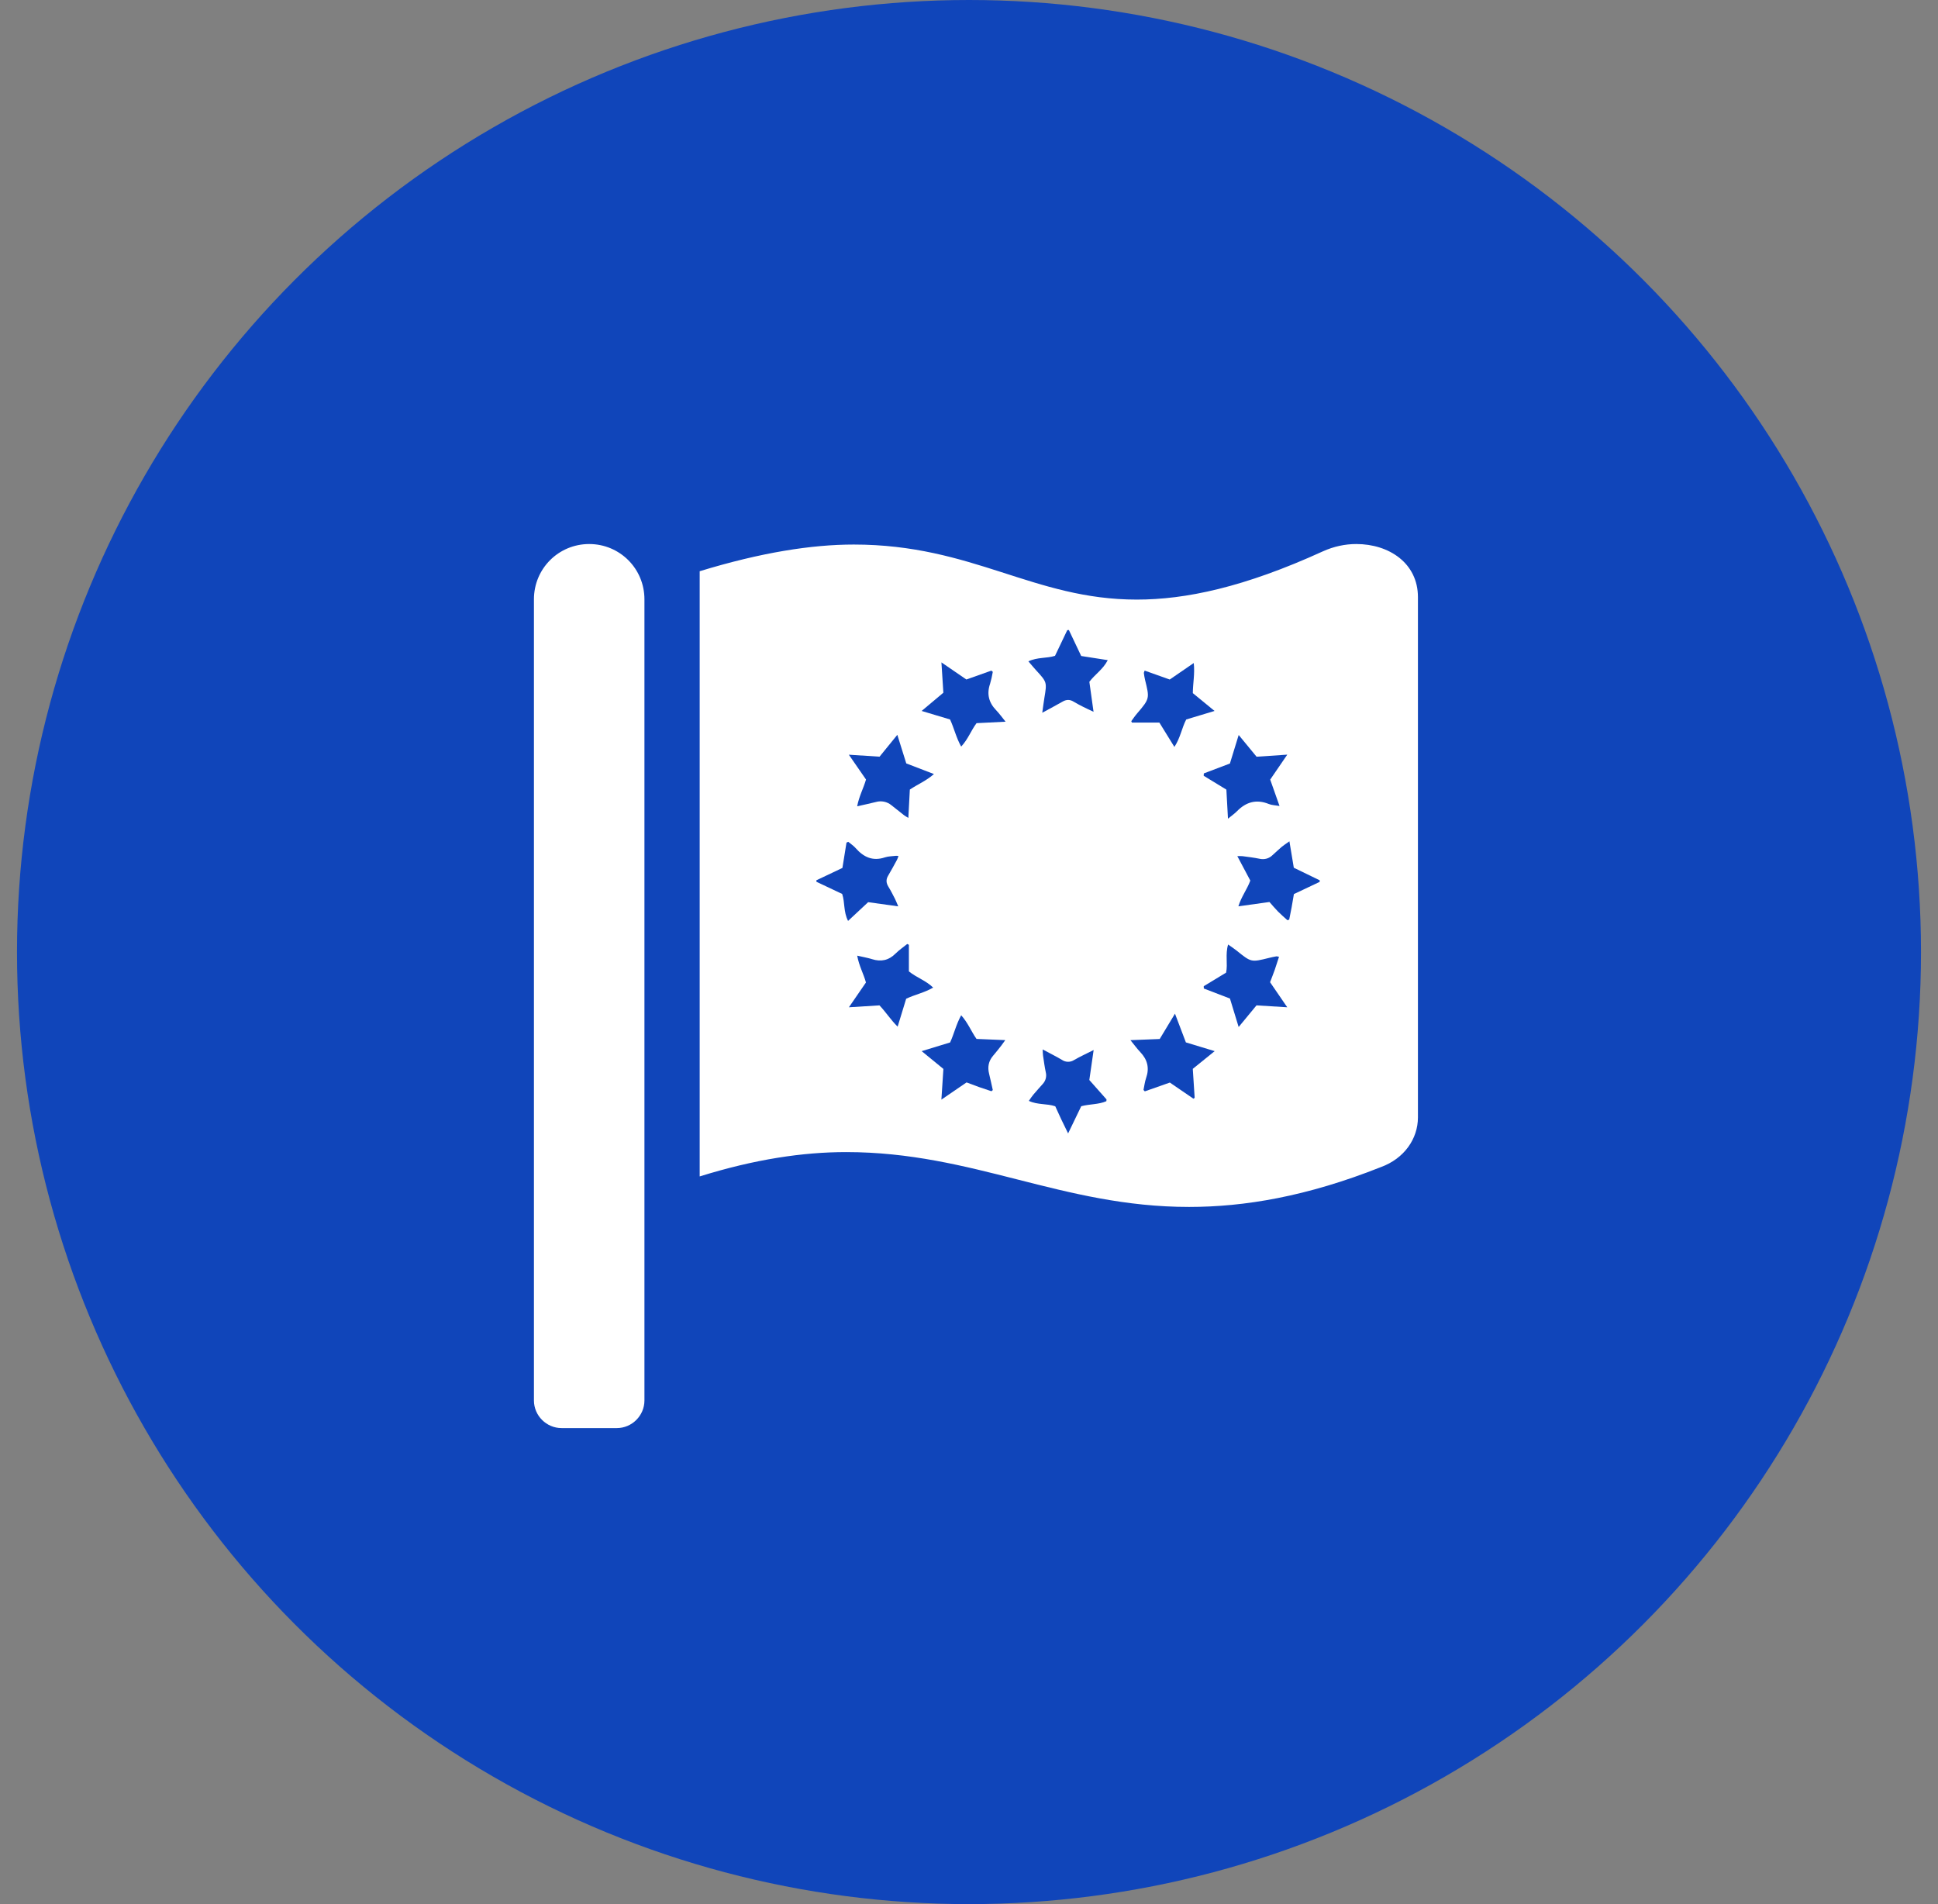
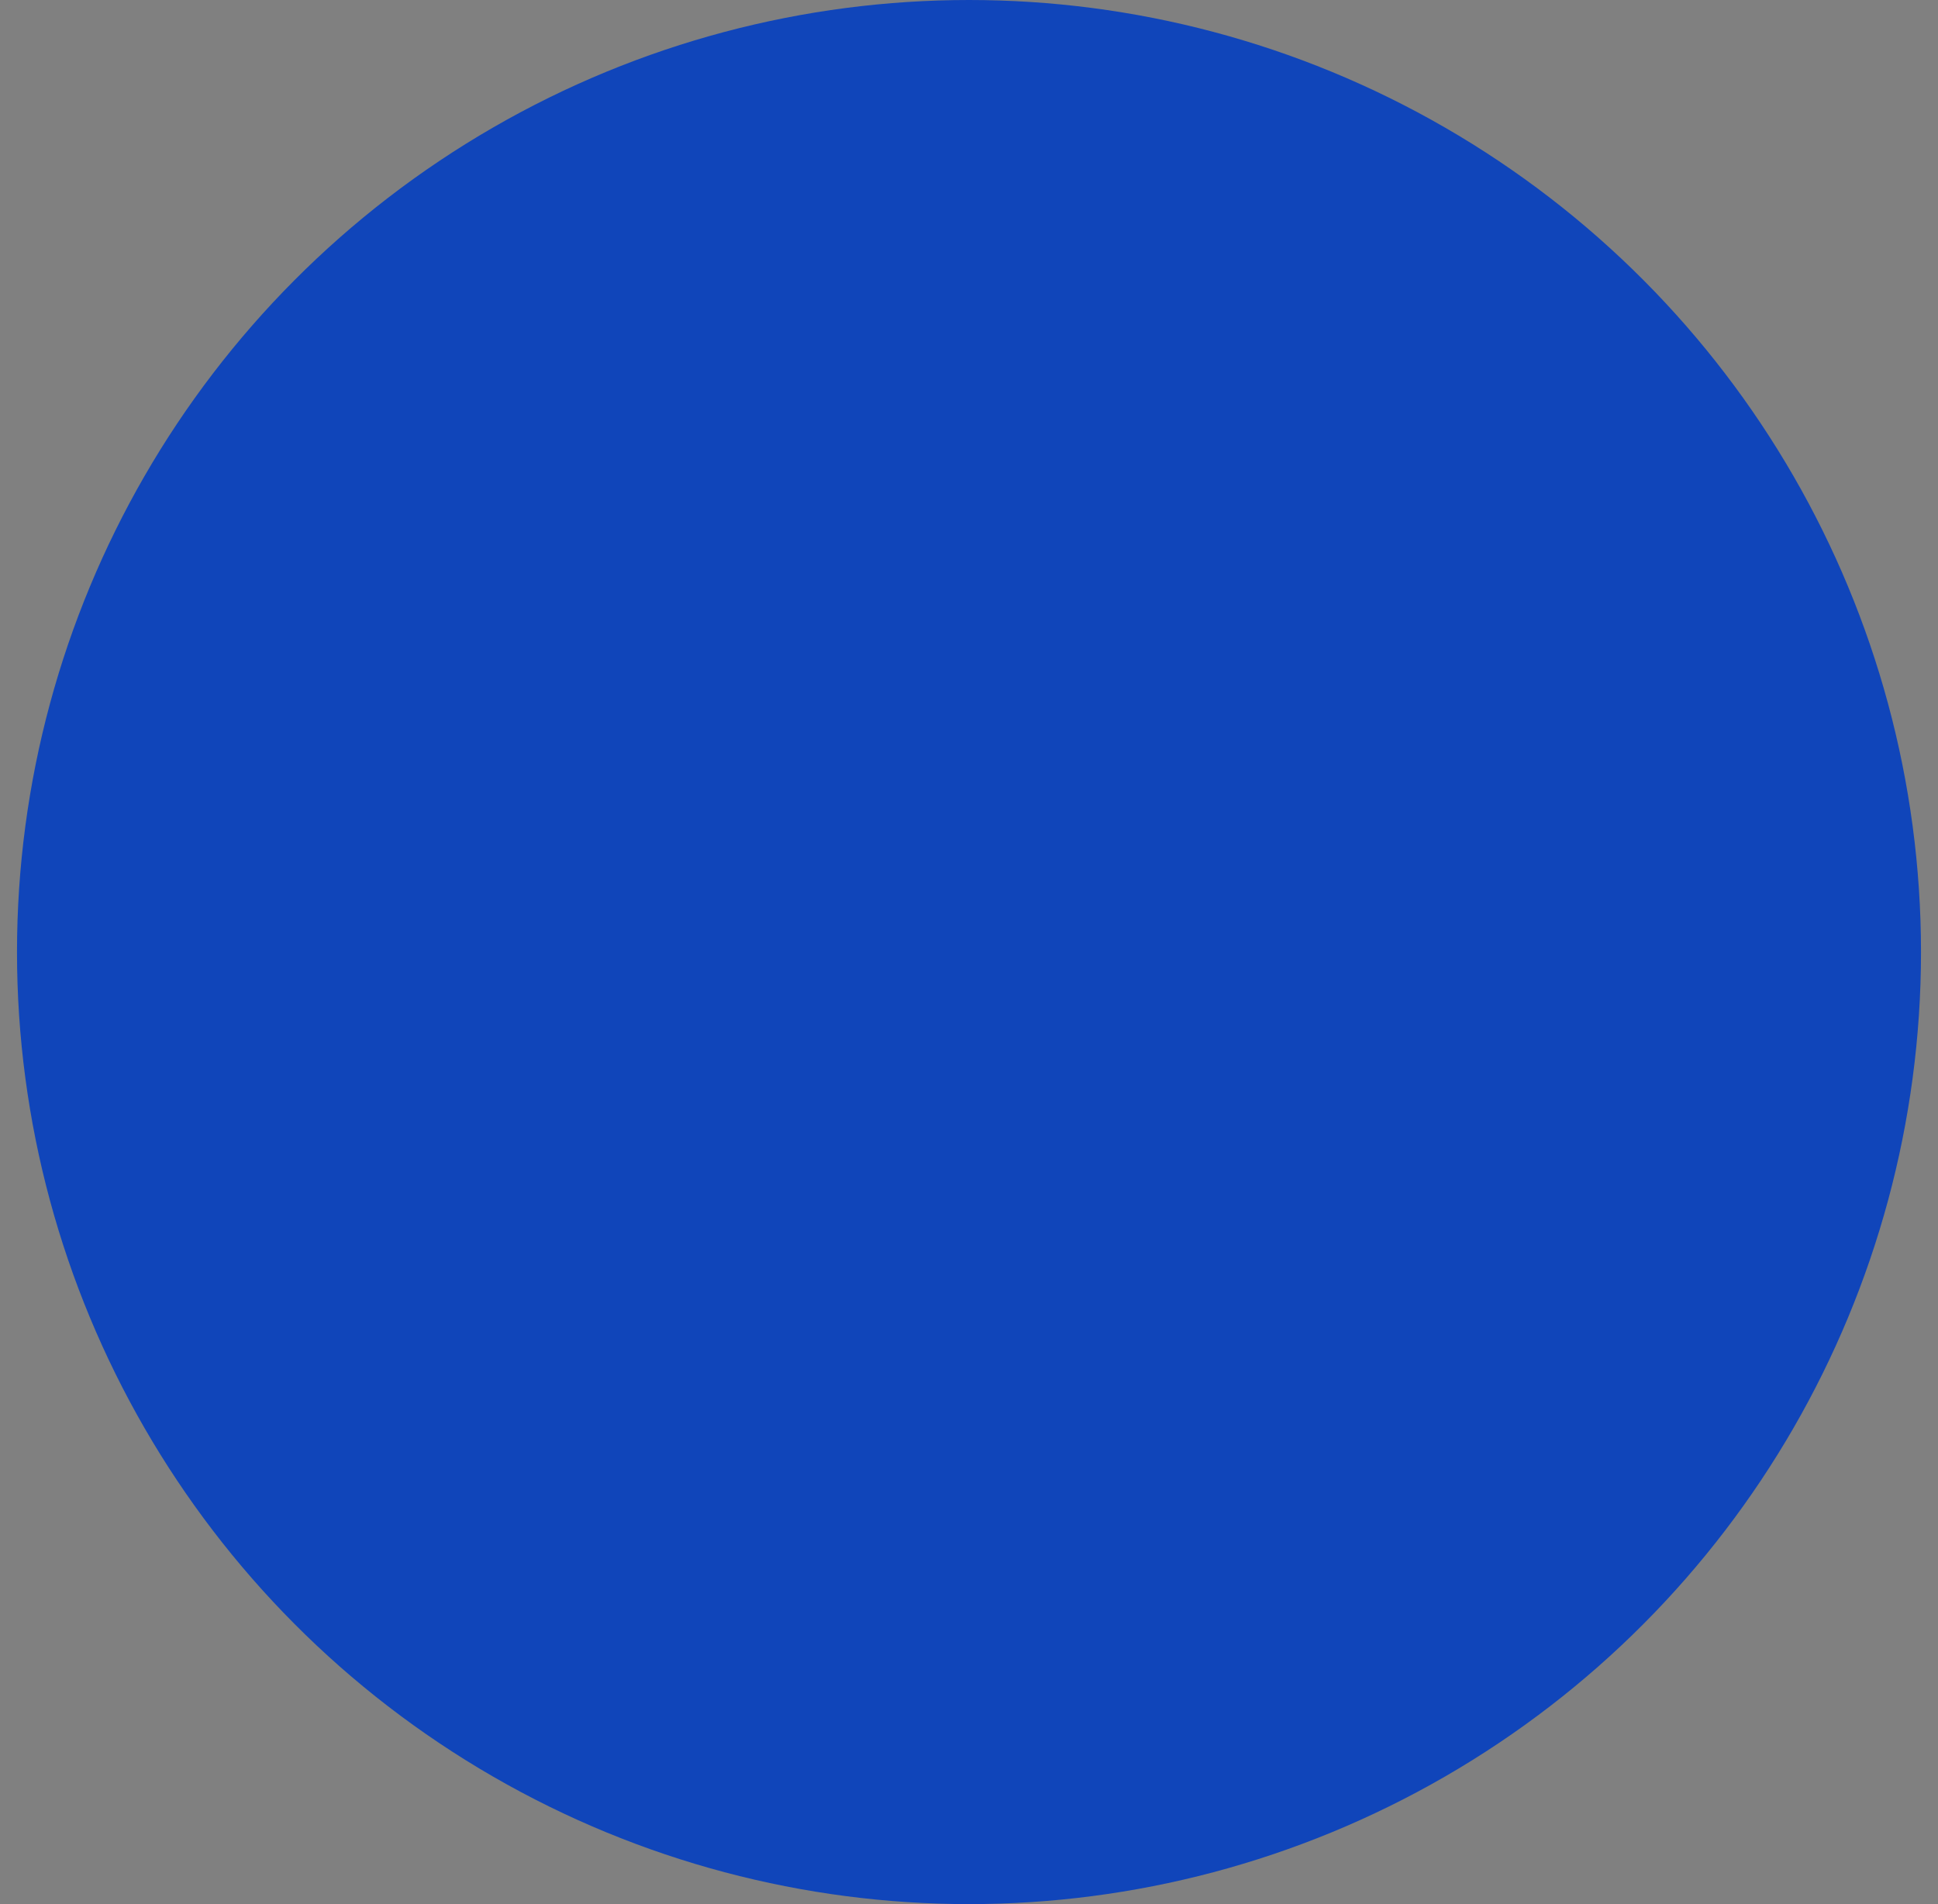
<svg xmlns="http://www.w3.org/2000/svg" width="57" height="56" viewBox="0 0 57 56" fill="none">
  <rect x="0" y="0" width="57" height="56" fill="#808080" stroke="none" />
  <circle cx="28.5" cy="28" r="28" fill="#1045BA" />
  <g clip-path="url(#clip0_6495_8327)">
    <path d="M18.954 41.188C18.954 41.634 18.586 42 18.142 42H16.517C16.072 42 15.704 41.634 15.704 41.188V17.625C15.704 16.724 16.428 16 17.329 16C18.23 16 18.954 16.724 18.954 17.625V41.188ZM39.891 16C39.568 16 39.231 16.069 38.909 16.215C36.589 17.274 34.869 17.634 33.435 17.634C30.39 17.634 28.62 16.016 25.112 16.015C23.875 16.015 22.387 16.247 20.579 16.8V34.599C22.204 34.092 23.619 33.883 24.888 33.883C28.627 33.883 31.23 35.496 34.973 35.496C36.593 35.496 38.427 35.193 40.615 34.324C41.303 34.073 41.704 33.489 41.704 32.864V17.561C41.704 16.564 40.856 16 39.891 16Z" fill="white" />
    <g clip-path="url(#clip1_6495_8327)">
      <path d="M26.732 27.787V28.569C26.964 28.755 27.23 28.836 27.446 29.045C27.188 29.196 26.915 29.248 26.652 29.373C26.574 29.627 26.493 29.894 26.401 30.194C26.195 29.99 26.053 29.763 25.867 29.568C25.581 29.586 25.297 29.604 24.968 29.624C25.151 29.359 25.308 29.129 25.469 28.895C25.401 28.642 25.265 28.407 25.212 28.106C25.38 28.145 25.517 28.168 25.648 28.209C25.913 28.292 26.138 28.246 26.338 28.046C26.443 27.941 26.568 27.856 26.684 27.762L26.732 27.787Z" fill="#1045BA" />
      <path d="M29.2 19.759C29.18 19.878 29.153 19.995 29.12 20.11C29.018 20.407 29.08 20.66 29.296 20.885C29.389 20.981 29.466 21.091 29.576 21.225C29.269 21.24 28.993 21.254 28.722 21.268C28.559 21.485 28.473 21.74 28.27 21.957C28.121 21.692 28.064 21.421 27.943 21.16L27.107 20.909L27.746 20.373C27.728 20.095 27.71 19.812 27.689 19.481C27.956 19.664 28.186 19.821 28.423 19.984L29.158 19.723C29.172 19.735 29.186 19.747 29.2 19.759Z" fill="#1045BA" />
      <path d="M35.404 29.004C35.622 28.872 35.84 28.74 36.062 28.605C36.116 28.345 36.033 28.072 36.121 27.778C36.221 27.849 36.301 27.9 36.375 27.96C36.799 28.303 36.798 28.303 37.325 28.172C37.396 28.154 37.468 28.139 37.541 28.126C37.567 28.127 37.593 28.132 37.618 28.14C37.575 28.271 37.536 28.397 37.493 28.521C37.45 28.642 37.403 28.761 37.355 28.887C37.516 29.123 37.677 29.357 37.86 29.624C37.531 29.604 37.245 29.586 36.956 29.568C36.786 29.774 36.621 29.974 36.431 30.204C36.338 29.901 36.257 29.635 36.175 29.367C35.915 29.268 35.66 29.17 35.406 29.072C35.405 29.049 35.404 29.027 35.404 29.004Z" fill="#1045BA" />
      <path d="M33.632 32.056C33.657 31.939 33.67 31.817 33.709 31.704C33.811 31.413 33.75 31.166 33.54 30.945C33.445 30.845 33.363 30.732 33.248 30.591C33.561 30.579 33.833 30.568 34.109 30.557C34.254 30.317 34.395 30.083 34.558 29.812C34.673 30.116 34.775 30.383 34.879 30.657C35.152 30.74 35.425 30.822 35.726 30.914C35.497 31.099 35.294 31.264 35.082 31.435C35.1 31.718 35.119 32.002 35.137 32.287C35.125 32.296 35.113 32.304 35.102 32.313L34.407 31.838C34.163 31.924 33.917 32.01 33.671 32.097C33.658 32.083 33.645 32.07 33.632 32.056Z" fill="#1045BA" />
      <path d="M29.159 32.093C29.038 32.052 28.917 32.013 28.797 31.971C28.676 31.928 28.556 31.882 28.428 31.834C28.193 31.995 27.958 32.155 27.688 32.34C27.709 32.012 27.728 31.729 27.747 31.437C27.544 31.271 27.341 31.105 27.108 30.914C27.405 30.823 27.675 30.741 27.944 30.659C28.062 30.405 28.119 30.133 28.27 29.859C28.468 30.079 28.562 30.327 28.721 30.555C28.985 30.566 29.258 30.577 29.567 30.59C29.517 30.659 29.485 30.706 29.45 30.751C29.371 30.852 29.291 30.953 29.208 31.05C29.073 31.208 29.042 31.385 29.092 31.583C29.131 31.741 29.164 31.9 29.2 32.059L29.159 32.093Z" fill="#1045BA" />
      <path d="M26.76 23.221C26.746 23.495 26.732 23.763 26.716 24.055C26.666 24.023 26.625 24.003 26.59 23.976C26.465 23.879 26.342 23.777 26.216 23.68C26.154 23.629 26.081 23.594 26.003 23.578C25.924 23.562 25.843 23.564 25.766 23.586C25.596 23.629 25.424 23.665 25.211 23.713C25.266 23.418 25.397 23.183 25.471 22.926C25.311 22.696 25.152 22.466 24.966 22.196L25.869 22.254C26.032 22.054 26.199 21.848 26.392 21.611C26.488 21.917 26.571 22.183 26.655 22.452C26.914 22.552 27.169 22.649 27.469 22.765C27.236 22.969 26.991 23.066 26.76 23.221Z" fill="#1045BA" />
      <path d="M35.407 22.746C35.657 22.651 35.906 22.557 36.174 22.455C36.254 22.194 36.337 21.923 36.432 21.616C36.621 21.845 36.786 22.046 36.958 22.255L37.861 22.194C37.682 22.456 37.522 22.69 37.359 22.928C37.446 23.173 37.533 23.419 37.633 23.704C37.503 23.681 37.404 23.681 37.319 23.646C36.956 23.499 36.652 23.583 36.384 23.856C36.313 23.929 36.227 23.987 36.117 24.078C36.1 23.769 36.085 23.499 36.07 23.223C35.846 23.086 35.624 22.951 35.402 22.815L35.407 22.746Z" fill="#1045BA" />
      <path d="M37.924 24.743C37.97 25.021 38.011 25.265 38.053 25.52L38.815 25.89C38.815 25.905 38.814 25.921 38.814 25.936C38.567 26.053 38.321 26.169 38.056 26.295C38.035 26.416 38.014 26.548 37.99 26.679C37.968 26.802 37.942 26.924 37.918 27.046L37.866 27.064C37.773 26.979 37.678 26.899 37.59 26.81C37.5 26.718 37.418 26.619 37.337 26.528C37.026 26.571 36.743 26.611 36.423 26.655C36.509 26.372 36.676 26.163 36.774 25.898C36.655 25.674 36.53 25.438 36.392 25.179C36.443 25.176 36.494 25.177 36.545 25.18C36.715 25.203 36.886 25.223 37.054 25.258C37.12 25.272 37.189 25.27 37.254 25.252C37.319 25.233 37.378 25.198 37.426 25.151C37.517 25.069 37.606 24.984 37.699 24.905C37.759 24.855 37.825 24.814 37.924 24.743Z" fill="#1045BA" />
      <path d="M30.247 19.45C30.516 19.323 30.784 19.367 31.03 19.288C31.15 19.037 31.27 18.785 31.39 18.533L31.437 18.528C31.555 18.778 31.674 19.027 31.8 19.293L32.581 19.415C32.44 19.689 32.207 19.83 32.04 20.052C32.078 20.323 32.118 20.609 32.163 20.934C32.035 20.873 31.942 20.831 31.851 20.785C31.758 20.737 31.665 20.69 31.577 20.636C31.465 20.567 31.362 20.571 31.25 20.636C31.065 20.742 30.877 20.841 30.655 20.962C30.678 20.797 30.695 20.661 30.717 20.526C30.794 20.062 30.794 20.062 30.473 19.712C30.401 19.634 30.334 19.551 30.247 19.45Z" fill="#1045BA" />
      <path d="M34.404 19.985C34.635 19.826 34.86 19.672 35.11 19.5C35.146 19.814 35.085 20.095 35.083 20.385C35.288 20.553 35.493 20.721 35.722 20.909C35.426 20.999 35.158 21.079 34.889 21.16C34.758 21.409 34.72 21.695 34.541 21.967C34.386 21.717 34.25 21.496 34.099 21.251H33.292L33.273 21.21C33.329 21.135 33.381 21.055 33.443 20.984C33.822 20.542 33.81 20.537 33.678 19.994C33.663 19.929 33.651 19.863 33.643 19.796C33.641 19.78 33.653 19.763 33.666 19.722C33.909 19.808 34.149 19.894 34.404 19.985Z" fill="#1045BA" />
      <path d="M24.949 24.758C25.022 24.819 25.104 24.872 25.166 24.943C25.4 25.209 25.67 25.336 26.028 25.215C26.131 25.181 26.245 25.183 26.355 25.169C26.379 25.169 26.402 25.171 26.426 25.176C26.414 25.214 26.399 25.251 26.382 25.288C26.297 25.443 26.214 25.599 26.123 25.752C26.055 25.864 26.061 25.966 26.129 26.077C26.199 26.191 26.26 26.312 26.321 26.431C26.351 26.49 26.374 26.552 26.419 26.656L25.534 26.533C25.346 26.709 25.156 26.886 24.943 27.084C24.804 26.813 24.854 26.539 24.77 26.291C24.517 26.172 24.265 26.053 24.013 25.933L24.01 25.89C24.261 25.771 24.512 25.652 24.777 25.526C24.816 25.283 24.857 25.032 24.897 24.781C24.915 24.774 24.932 24.766 24.949 24.758Z" fill="#1045BA" />
      <path d="M30.666 30.864C30.87 30.974 31.057 31.065 31.234 31.171C31.287 31.207 31.349 31.227 31.413 31.227C31.477 31.228 31.54 31.209 31.593 31.174C31.766 31.074 31.949 30.991 32.166 30.881C32.119 31.206 32.078 31.488 32.039 31.763C32.212 31.957 32.378 32.144 32.542 32.331C32.548 32.337 32.542 32.354 32.54 32.386C32.315 32.486 32.058 32.466 31.801 32.534C31.683 32.778 31.559 33.034 31.415 33.334C31.333 33.166 31.271 33.042 31.212 32.917C31.152 32.79 31.094 32.662 31.037 32.536C30.79 32.451 30.521 32.499 30.26 32.377C30.311 32.306 30.348 32.246 30.393 32.193C30.483 32.085 30.579 31.982 30.672 31.876C30.713 31.831 30.743 31.776 30.758 31.717C30.773 31.657 30.773 31.595 30.758 31.535C30.724 31.374 30.702 31.21 30.678 31.047C30.67 30.995 30.671 30.942 30.666 30.864Z" fill="#1045BA" />
    </g>
  </g>
  <defs>
    <clipPath id="clip0_6495_8327">
-       <rect width="26" height="26" fill="white" transform="translate(15.704 16)" />
-     </clipPath>
+       </clipPath>
    <clipPath id="clip1_6495_8327">
      <rect width="14.806" height="14.806" fill="white" transform="translate(24.01 18.528)" />
    </clipPath>
  </defs>
</svg>